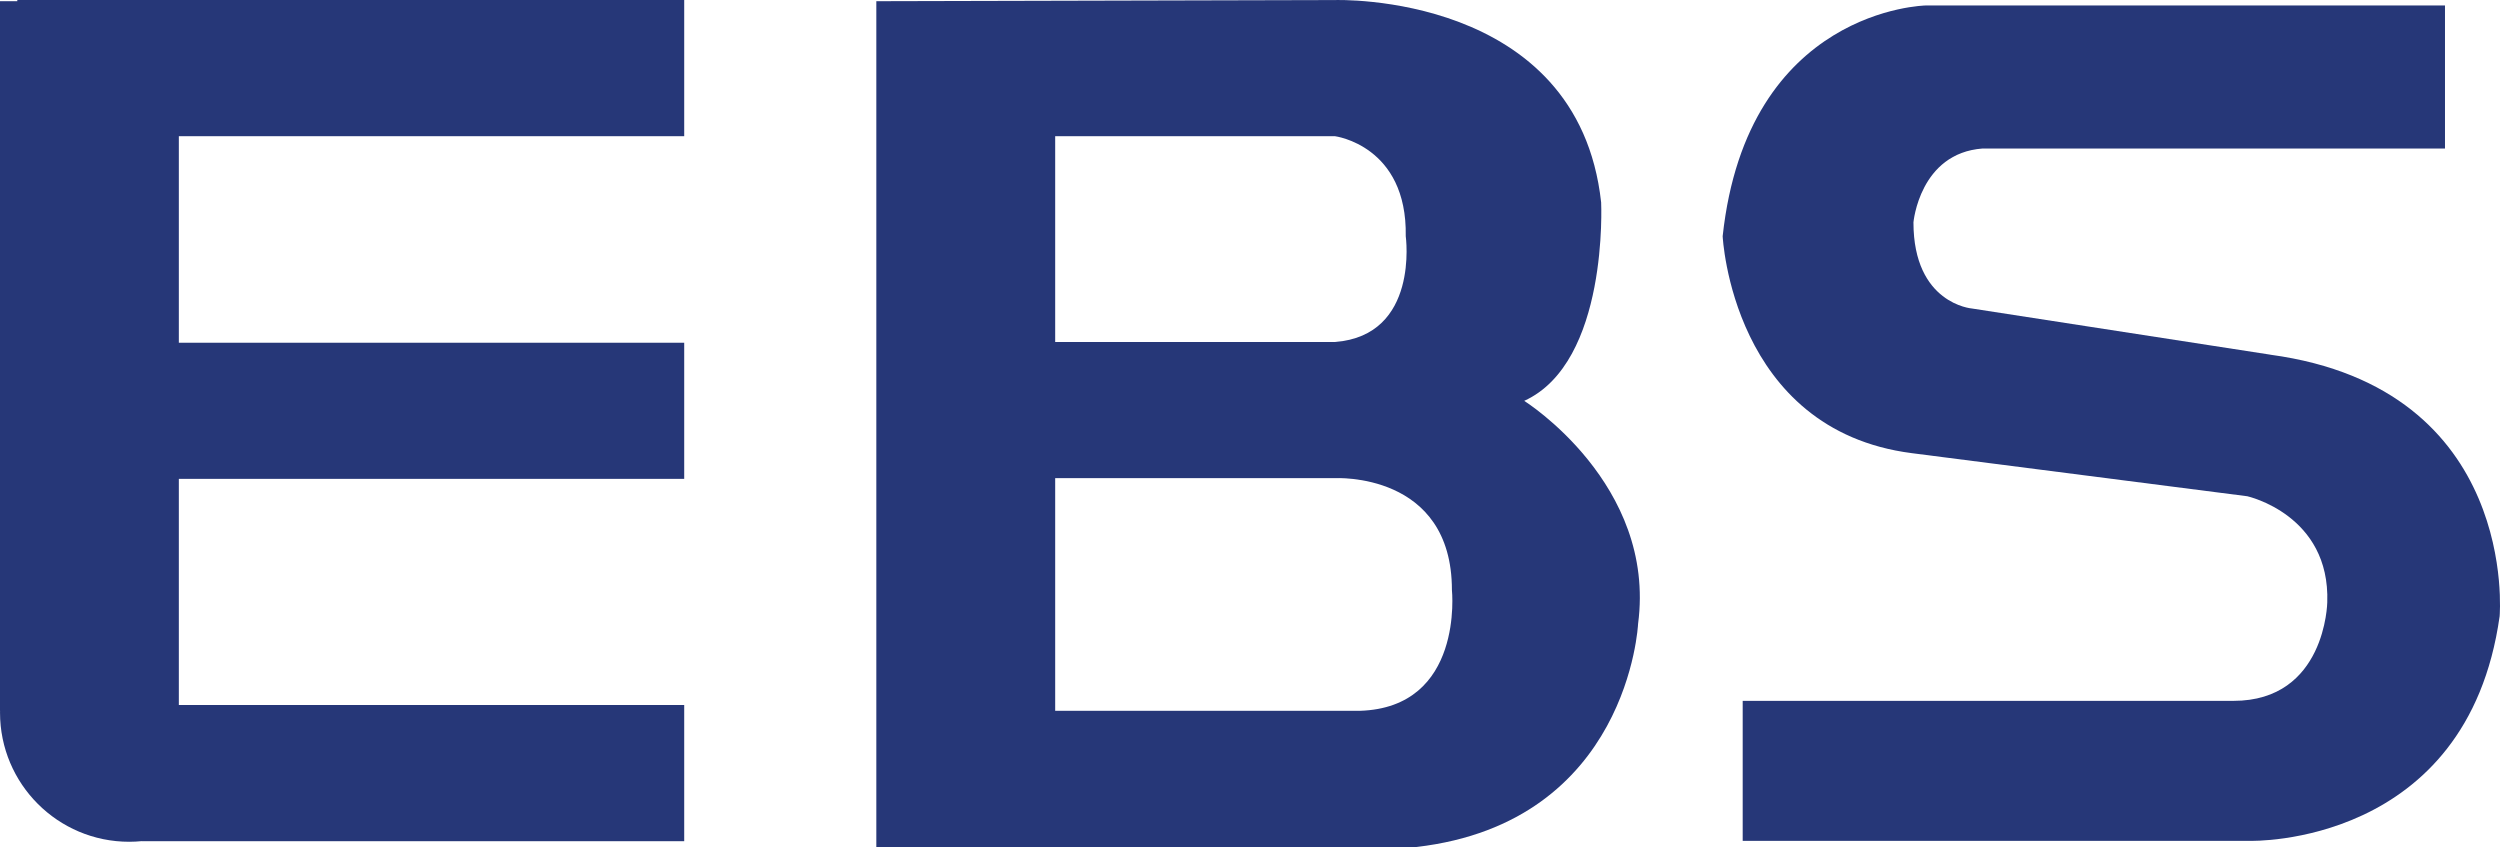
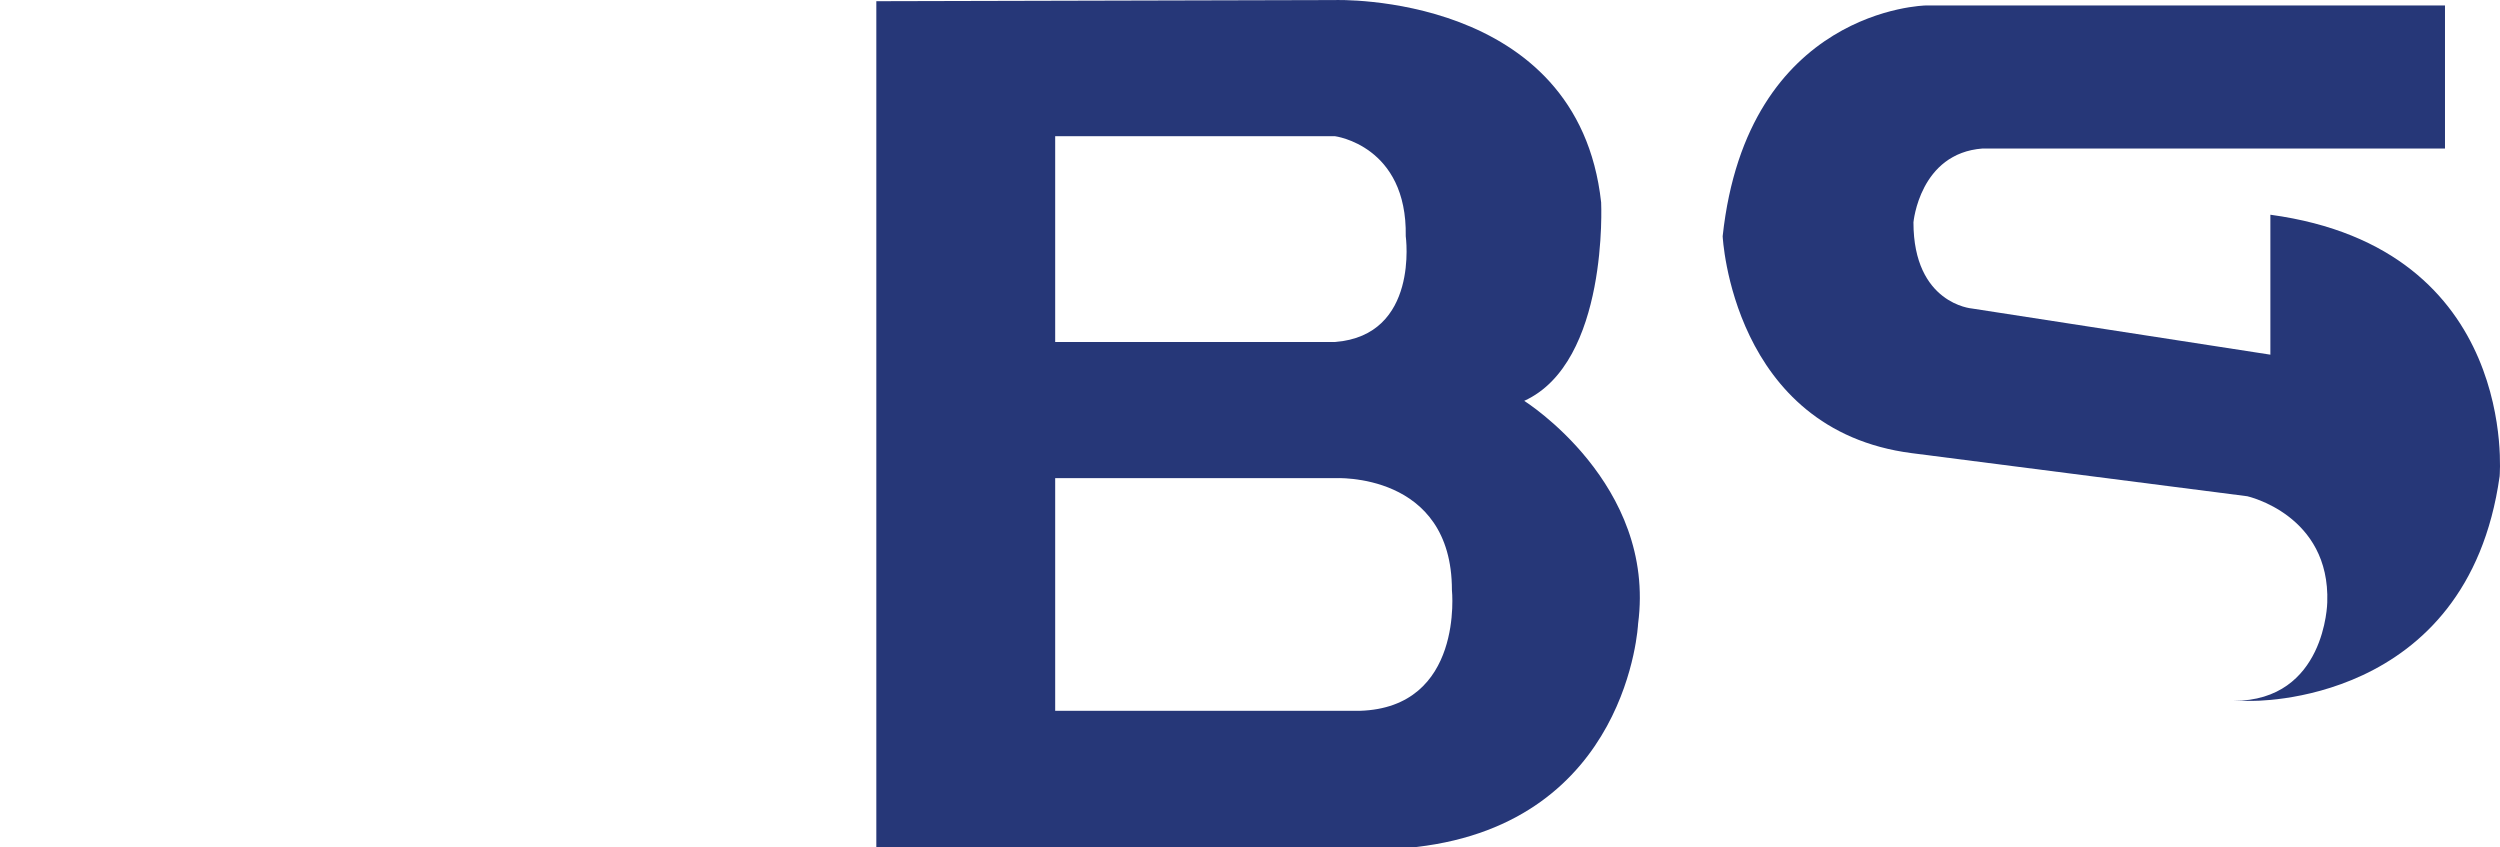
<svg xmlns="http://www.w3.org/2000/svg" width="512.387" height="173.67" viewBox="0 0 135.569 45.95" version="1.1">
  <defs id="defs165" />
  <g id="layer1">
-     <path d="M 0.938,0.065 H 0 V 38.546 h 0.003 c 0,0.033 -0.002,0.062 -0.002,0.094 0,3.869 3.136,7.007 7.006,7.007 0.233,0 0.462,-0.013 0.69,-0.035 v 0.003 H 37.103 V 38.23 H 9.698 V 25.968 H 37.103 V 18.585 H 9.698 V 7.384 H 37.103 V 0.001 H 0.938 Z" style="fill:#263778;fill-opacity:1;fill-rule:nonzero;stroke:none;stroke-width:1.173" id="path60" />
    <path d="M 57.22,38.546 V 25.929 h 15.172 c 0,0 6.342,-0.355 6.342,6.069 0,0 0.666,6.381 -5.006,6.548 z M 76.23,12.808 c 0,0 0.752,5.383 -3.838,5.738 H 57.22 V 7.386 h 15.172 c 0,0 3.923,0.501 3.838,5.423 m 6.423,8.929 C 87.243,19.65 86.826,10.974 86.826,10.974 85.574,-0.455 72.392,0.003 72.392,0.003 l -24.871,0.062 -2e-6,45.865 H 62.649 76.81 c 11.518,-1.336 12.019,-12.099 12.019,-12.099 1,-7.591 -6.175,-12.094 -6.175,-12.094" style="fill:#263778;fill-opacity:1;fill-rule:nonzero;stroke:none;stroke-width:1.173" id="path64" />
-     <path d="m 123.117,19.233 -16.186,-2.504 c 0,0 -3.169,-0.25 -3.169,-4.672 0,0 0.333,-3.753 3.754,-4.004 h 25.07 V 0.297 h -28.158 c 0,0 -9.677,0.164 -11.012,12.512 0,0 0.5,10.512 10.261,11.765 l 18.187,2.336 c 0,0 4.504,1 4.338,5.756 0,0 -0.084,5.34 -5.088,5.34 H 94.502 v 7.591 h 27.53 c 0,0 11.763,0.334 13.517,-12.181 0,0 1.082,-12.347 -12.432,-14.181" style="fill:#263778;fill-opacity:1;fill-rule:nonzero;stroke:none;stroke-width:1.173" id="path68" />
+     <path d="m 123.117,19.233 -16.186,-2.504 c 0,0 -3.169,-0.25 -3.169,-4.672 0,0 0.333,-3.753 3.754,-4.004 h 25.07 V 0.297 h -28.158 c 0,0 -9.677,0.164 -11.012,12.512 0,0 0.5,10.512 10.261,11.765 l 18.187,2.336 c 0,0 4.504,1 4.338,5.756 0,0 -0.084,5.34 -5.088,5.34 H 94.502 h 27.53 c 0,0 11.763,0.334 13.517,-12.181 0,0 1.082,-12.347 -12.432,-14.181" style="fill:#263778;fill-opacity:1;fill-rule:nonzero;stroke:none;stroke-width:1.173" id="path68" />
  </g>
</svg>